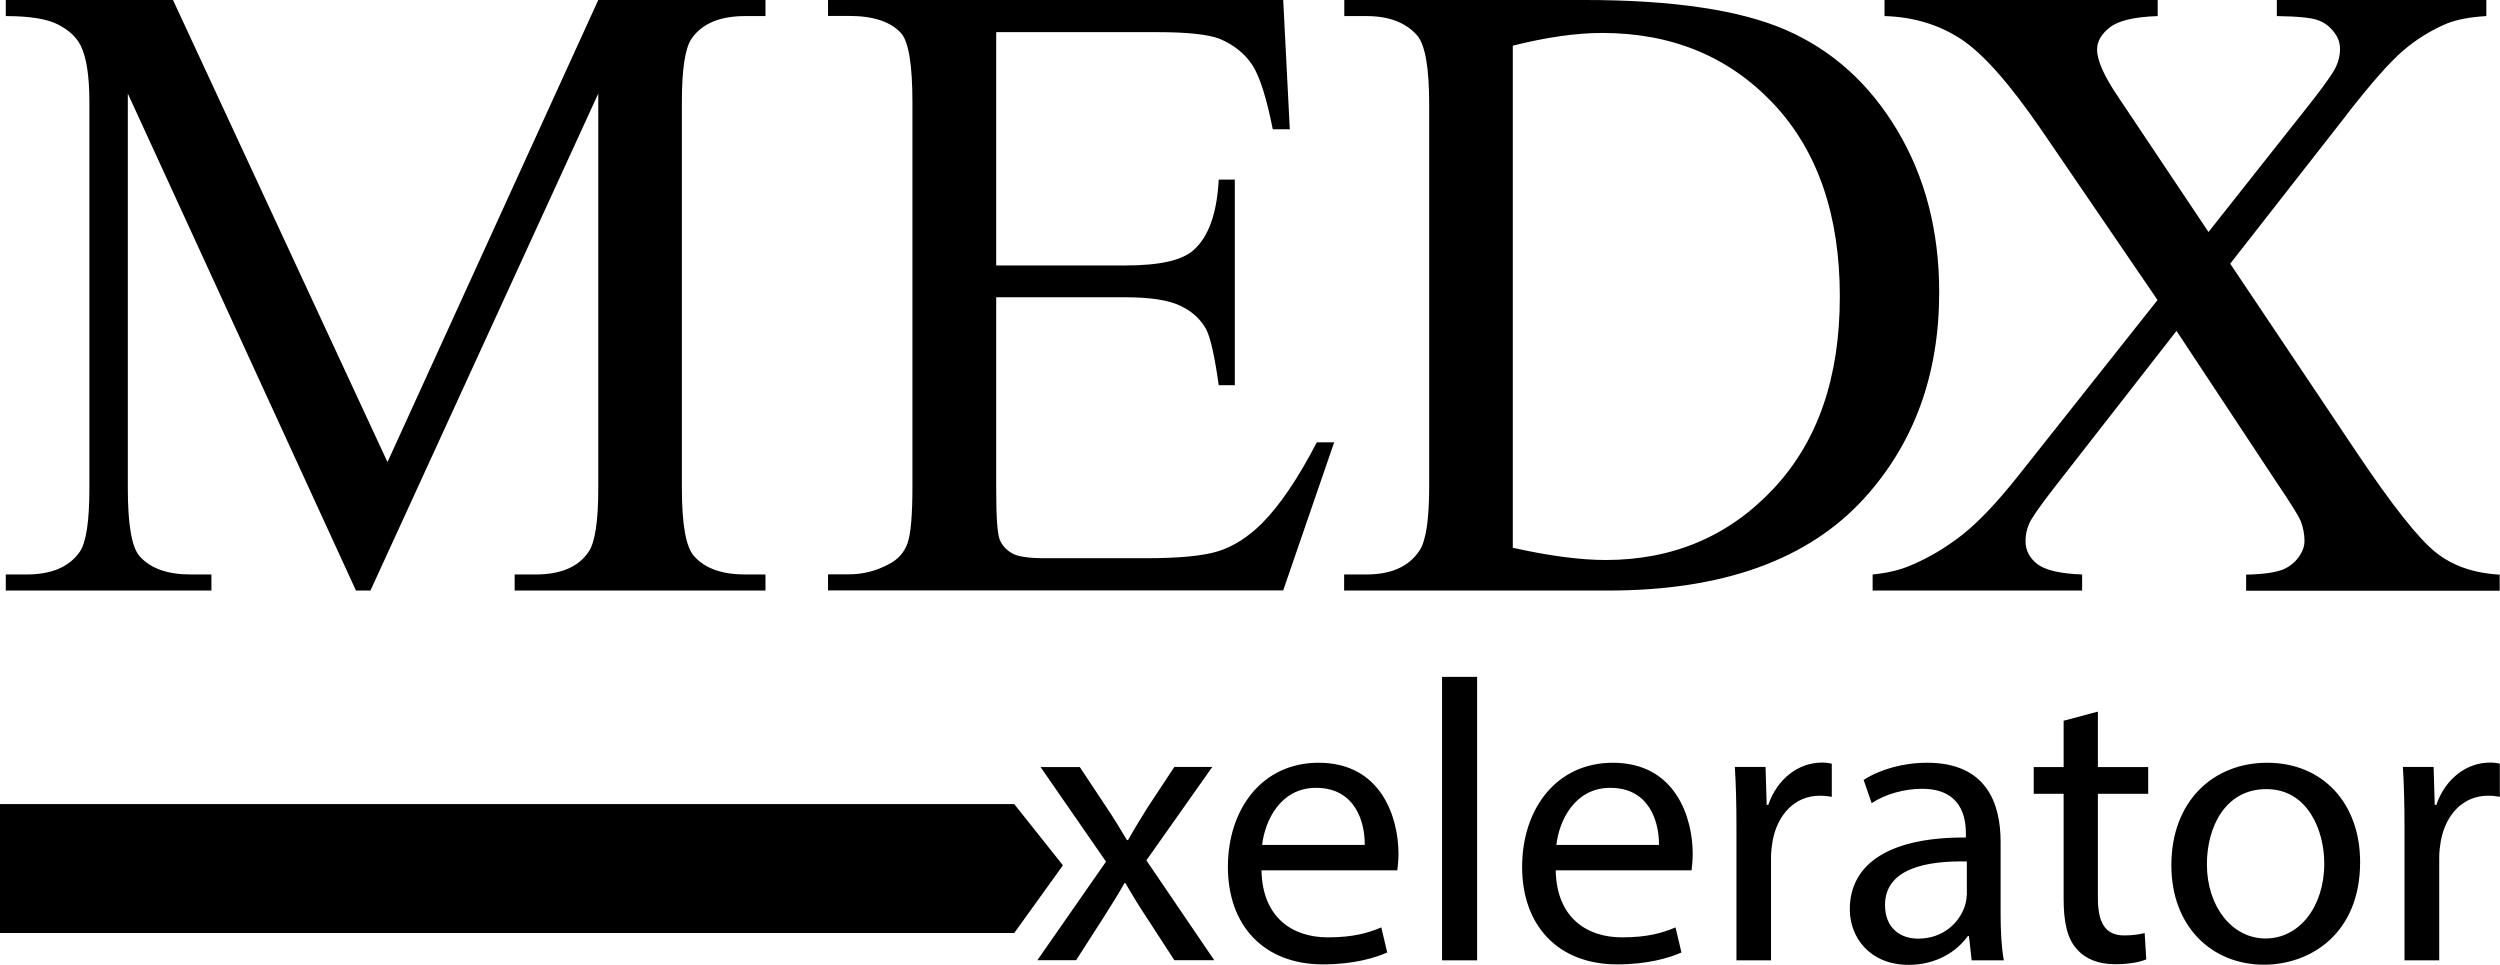
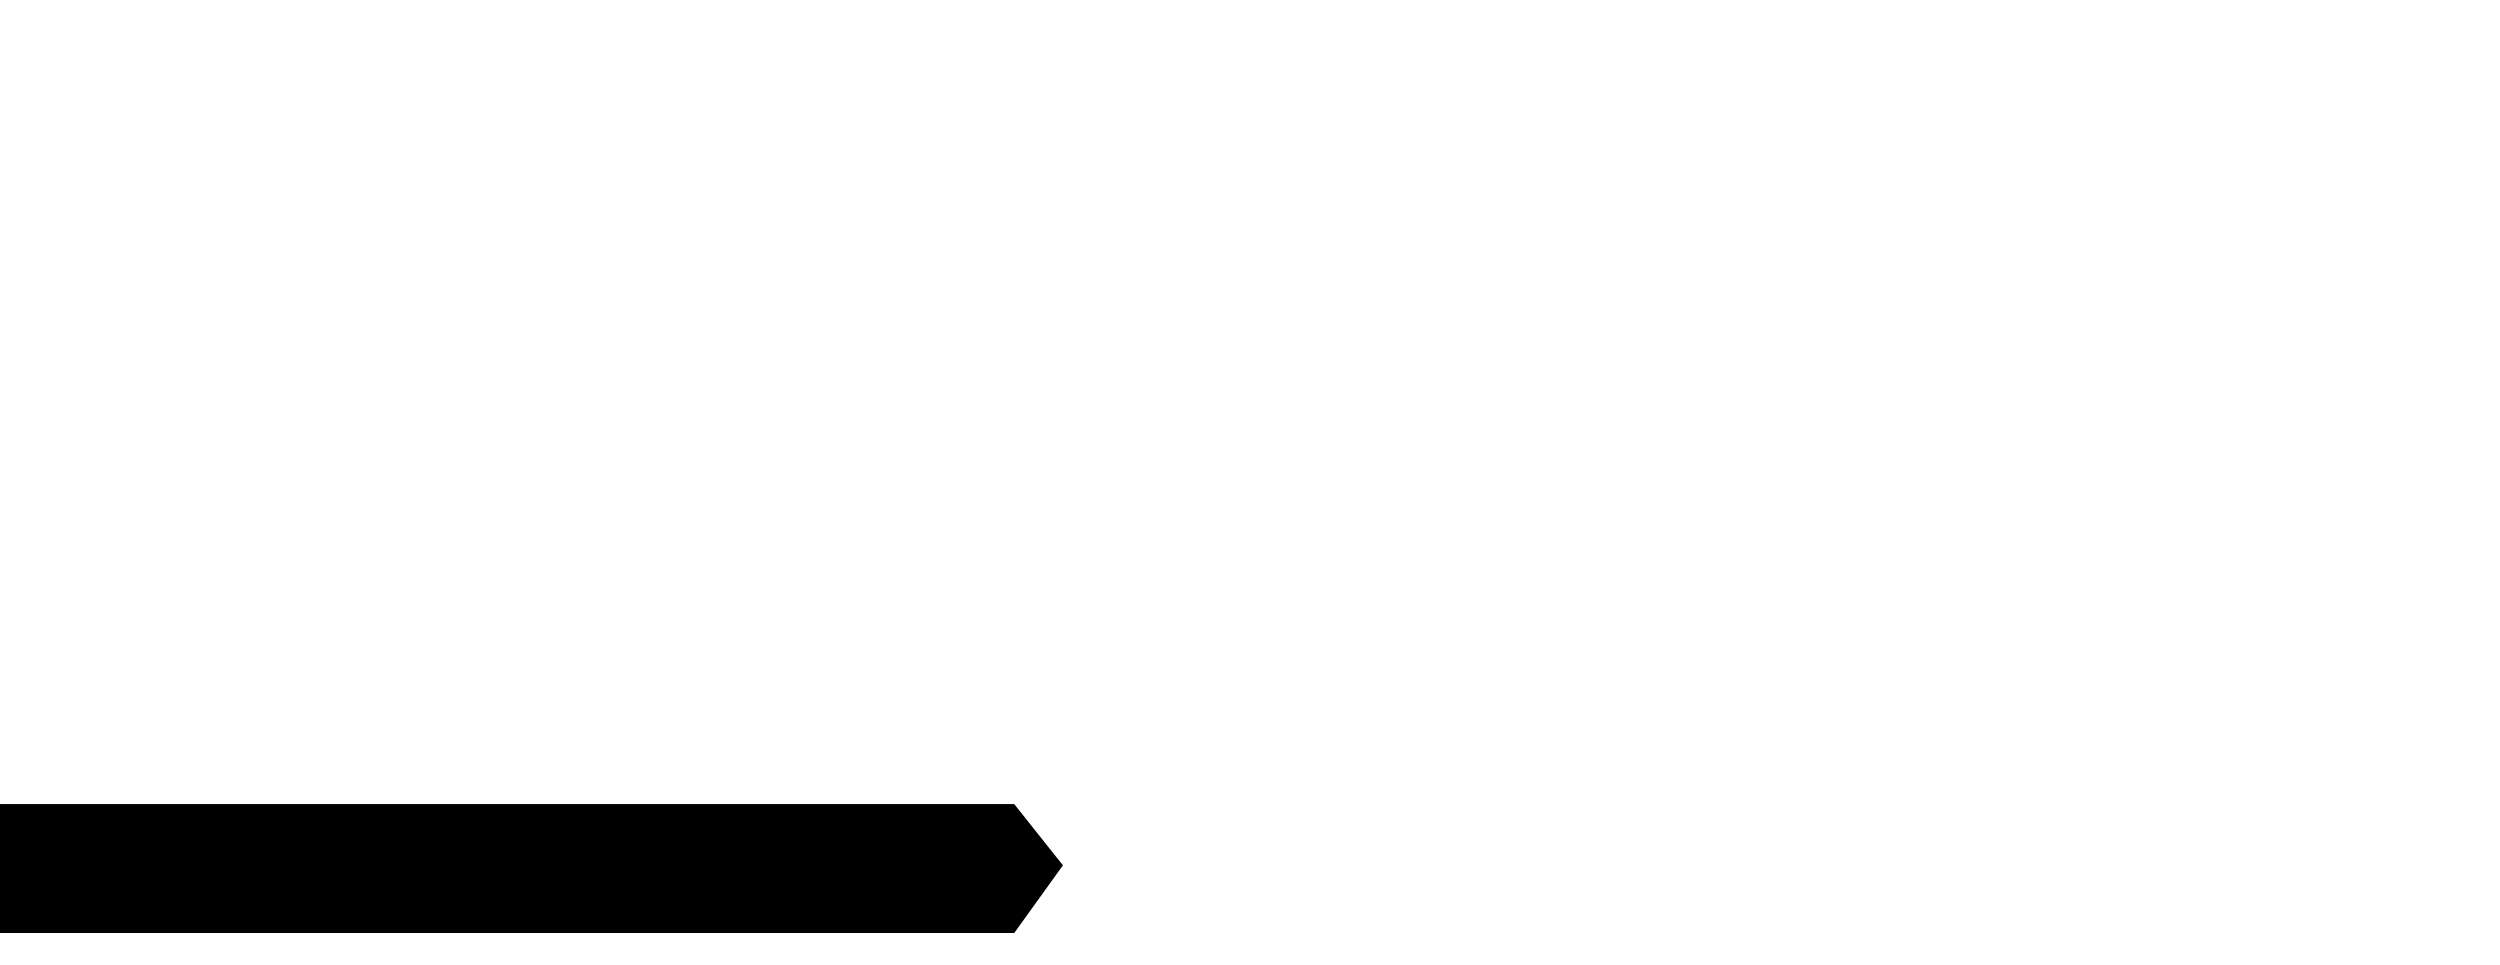
<svg xmlns="http://www.w3.org/2000/svg" id="text" viewBox="0 0 155.49 60">
-   <path d="M94.09,2.84c2.08-.52,3.93-.79,5.55-.79,4.33,0,7.88,1.46,10.65,4.39,2.76,2.93,4.14,6.93,4.14,12s-1.38,9.03-4.14,11.97c-2.76,2.94-6.24,4.42-10.43,4.42-1.55,0-3.48-.25-5.77-.76V2.84ZM100.02,36.73c7.13,0,12.44-1.91,15.93-5.74,3.11-3.43,4.66-7.7,4.66-12.81,0-3.81-.87-7.17-2.61-10.08-1.74-2.91-4.05-4.98-6.91-6.23-2.86-1.25-7.04-1.87-12.53-1.87h-14.95v1h1.38c1.39,0,2.44.4,3.14,1.19.51.58.76,2.01.76,4.31v23.73c0,2.08-.2,3.41-.6,4.01-.65.99-1.75,1.49-3.31,1.49h-1.38v1h16.42ZM72.03,2c1.82,0,3.1.14,3.82.41.9.38,1.58.93,2.05,1.65.46.72.88,2.05,1.26,3.98h1.06l-.41-8.05h-28.31v1h1.3c1.52,0,2.6.36,3.25,1.08.47.54.7,1.98.7,4.31v23.87c0,1.79-.1,2.97-.31,3.55-.21.58-.6,1.01-1.18,1.3-.78.42-1.6.62-2.46.62h-1.3v1h28.31l3.17-9.21h-1.08c-1.17,2.26-2.32,3.95-3.44,5.07-.87.85-1.77,1.42-2.71,1.71-.94.29-2.45.43-4.52.43h-6.23c-1.01,0-1.7-.1-2.06-.31-.36-.21-.61-.49-.76-.84-.14-.35-.22-1.34-.22-2.97v-12.11h8.07c1.53,0,2.67.18,3.41.54.74.36,1.27.86,1.6,1.49.25.51.51,1.65.76,3.44h1v-12.79h-1c-.11,2.1-.63,3.56-1.57,4.39-.7.63-2.1.95-4.2.95h-8.07V2h10.08ZM23.04,36.73l14.17-30.91v24.54c0,2.06-.2,3.38-.6,3.96-.63.94-1.73,1.41-3.3,1.41h-1.3v1h15.6v-1h-1.27c-1.44,0-2.5-.38-3.17-1.14-.51-.56-.76-1.97-.76-4.23V6.37c0-2.06.2-3.38.6-3.96.65-.94,1.76-1.41,3.33-1.41h1.27V0h-10.4l-13.11,28.74L10.76,0H.36v1c1.5,0,2.59.18,3.26.53.68.35,1.14.79,1.4,1.31.36.72.54,1.9.54,3.52v24c0,2.06-.2,3.38-.6,3.96-.65.94-1.75,1.41-3.31,1.41H.36v1h12.79v-1h-1.3c-1.44,0-2.5-.38-3.17-1.14-.49-.56-.73-1.97-.73-4.23V5.82l14.19,30.91h.89Z" />
-   <path d="M149.55,59.73h2.16v-6.41c0-.37.05-.72.1-1.02.3-1.64,1.39-2.81,2.93-2.81.3,0,.52.03.74.07v-2.06c-.2-.05-.37-.07-.62-.07-1.46,0-2.78,1.02-3.33,2.63h-.1l-.07-2.36h-1.91c.07,1.12.1,2.33.1,3.75v8.27ZM140.96,49.08c2.58,0,3.6,2.58,3.6,4.62,0,2.71-1.56,4.67-3.65,4.67s-3.65-1.99-3.65-4.62c0-2.28,1.12-4.67,3.7-4.67M141.01,47.44c-3.33,0-5.96,2.36-5.96,6.38,0,3.8,2.51,6.18,5.76,6.18,2.9,0,5.98-1.94,5.98-6.38,0-3.67-2.33-6.18-5.78-6.18M128.35,44.83v2.88h-1.86v1.66h1.86v6.55c0,1.42.22,2.48.84,3.13.52.6,1.34.92,2.36.92.84,0,1.51-.12,1.94-.3l-.1-1.64c-.27.07-.69.15-1.27.15-1.22,0-1.64-.84-1.64-2.33v-6.48h3.13v-1.66h-3.13v-3.45l-2.14.57ZM122.32,55.68c0,.22-.05.47-.12.69-.35,1.02-1.34,2.01-2.9,2.01-1.12,0-2.06-.67-2.06-2.09,0-2.33,2.71-2.76,5.09-2.71v2.09ZM124.63,59.73c-.15-.82-.2-1.84-.2-2.88v-4.49c0-2.41-.89-4.92-4.57-4.92-1.51,0-2.95.42-3.95,1.07l.5,1.44c.84-.55,2.01-.89,3.13-.89,2.46,0,2.73,1.79,2.73,2.78v.25c-4.64-.03-7.22,1.56-7.22,4.47,0,1.74,1.24,3.45,3.67,3.45,1.71,0,3-.84,3.67-1.79h.07l.17,1.51h1.99ZM107.99,59.73h2.16v-6.41c0-.37.05-.72.1-1.02.3-1.64,1.39-2.81,2.93-2.81.3,0,.52.03.75.07v-2.06c-.2-.05-.37-.07-.62-.07-1.46,0-2.78,1.02-3.33,2.63h-.1l-.07-2.36h-1.91c.07,1.12.1,2.33.1,3.75v8.27ZM96.8,52.55c.17-1.51,1.14-3.55,3.35-3.55,2.46,0,3.05,2.16,3.03,3.55h-6.38ZM105.21,54.12c.02-.22.07-.57.07-1.02,0-2.21-1.04-5.66-4.97-5.66-3.5,0-5.64,2.86-5.64,6.48s2.21,6.06,5.91,6.06c1.91,0,3.23-.4,4-.74l-.37-1.56c-.82.35-1.76.62-3.33.62-2.18,0-4.07-1.22-4.12-4.17h8.44ZM89.69,59.73h2.18v-17.63h-2.18v17.63ZM78.5,52.55c.17-1.51,1.14-3.55,3.35-3.55,2.46,0,3.05,2.16,3.03,3.55h-6.38ZM86.91,54.12c.02-.22.07-.57.07-1.02,0-2.21-1.04-5.66-4.97-5.66-3.5,0-5.64,2.86-5.64,6.48s2.21,6.06,5.91,6.06c1.91,0,3.23-.4,4-.74l-.37-1.56c-.82.35-1.76.62-3.33.62-2.18,0-4.07-1.22-4.12-4.17h8.44ZM64.72,47.71l4.07,5.88-4.27,6.13h2.41l1.74-2.71c.45-.72.87-1.37,1.27-2.09h.05c.42.72.82,1.39,1.29,2.09l1.76,2.71h2.48l-4.22-6.21,4.1-5.81h-2.36l-1.69,2.56c-.4.65-.79,1.27-1.19,1.99h-.07c-.4-.67-.77-1.29-1.22-1.96l-1.71-2.58h-2.43Z" />
-   <path d="M146,7.07c1.48-1.9,2.63-3.2,3.44-3.9.81-.7,1.71-1.26,2.68-1.68.65-.27,1.49-.43,2.52-.49V0h-13.03v1c1.3.02,2.16.1,2.57.26.42.15.76.42,1.03.8.22.29.33.62.33,1s-.09.75-.26,1.11c-.17.36-.64,1.03-1.39,2l-6.53,8.26-5.63-8.42c-.87-1.28-1.3-2.26-1.3-2.93,0-.51.27-.97.8-1.38.53-.42,1.52-.65,2.97-.7V0h-16.99v1c1.79.05,3.37.53,4.74,1.42,1.37.89,3.04,2.78,5.01,5.65l7.23,10.59-8.67,10.94c-1.3,1.64-2.46,2.86-3.47,3.66-1.01.79-2.08,1.43-3.2,1.9-.67.29-1.46.48-2.38.57v1h13.03v-1c-1.37-.05-2.3-.27-2.79-.65-.49-.38-.73-.86-.73-1.44,0-.38.08-.75.24-1.1.16-.35.65-1.05,1.46-2.1l7.69-9.86,6.23,9.43c.87,1.28,1.36,2.08,1.49,2.38.16.42.24.83.24,1.25,0,.34-.12.68-.37,1.02-.24.33-.56.58-.93.75-.51.2-1.28.31-2.33.33v1h15.77v-1c-1.63-.09-2.97-.56-4.02-1.42-1.06-.86-2.68-2.91-4.86-6.16l-7.88-11.76,7.29-9.32Z" />
  <polygon points="0 58.03 63.08 58.03 66.11 53.82 63.08 50.01 0 50.01 0 58.03" />
</svg>